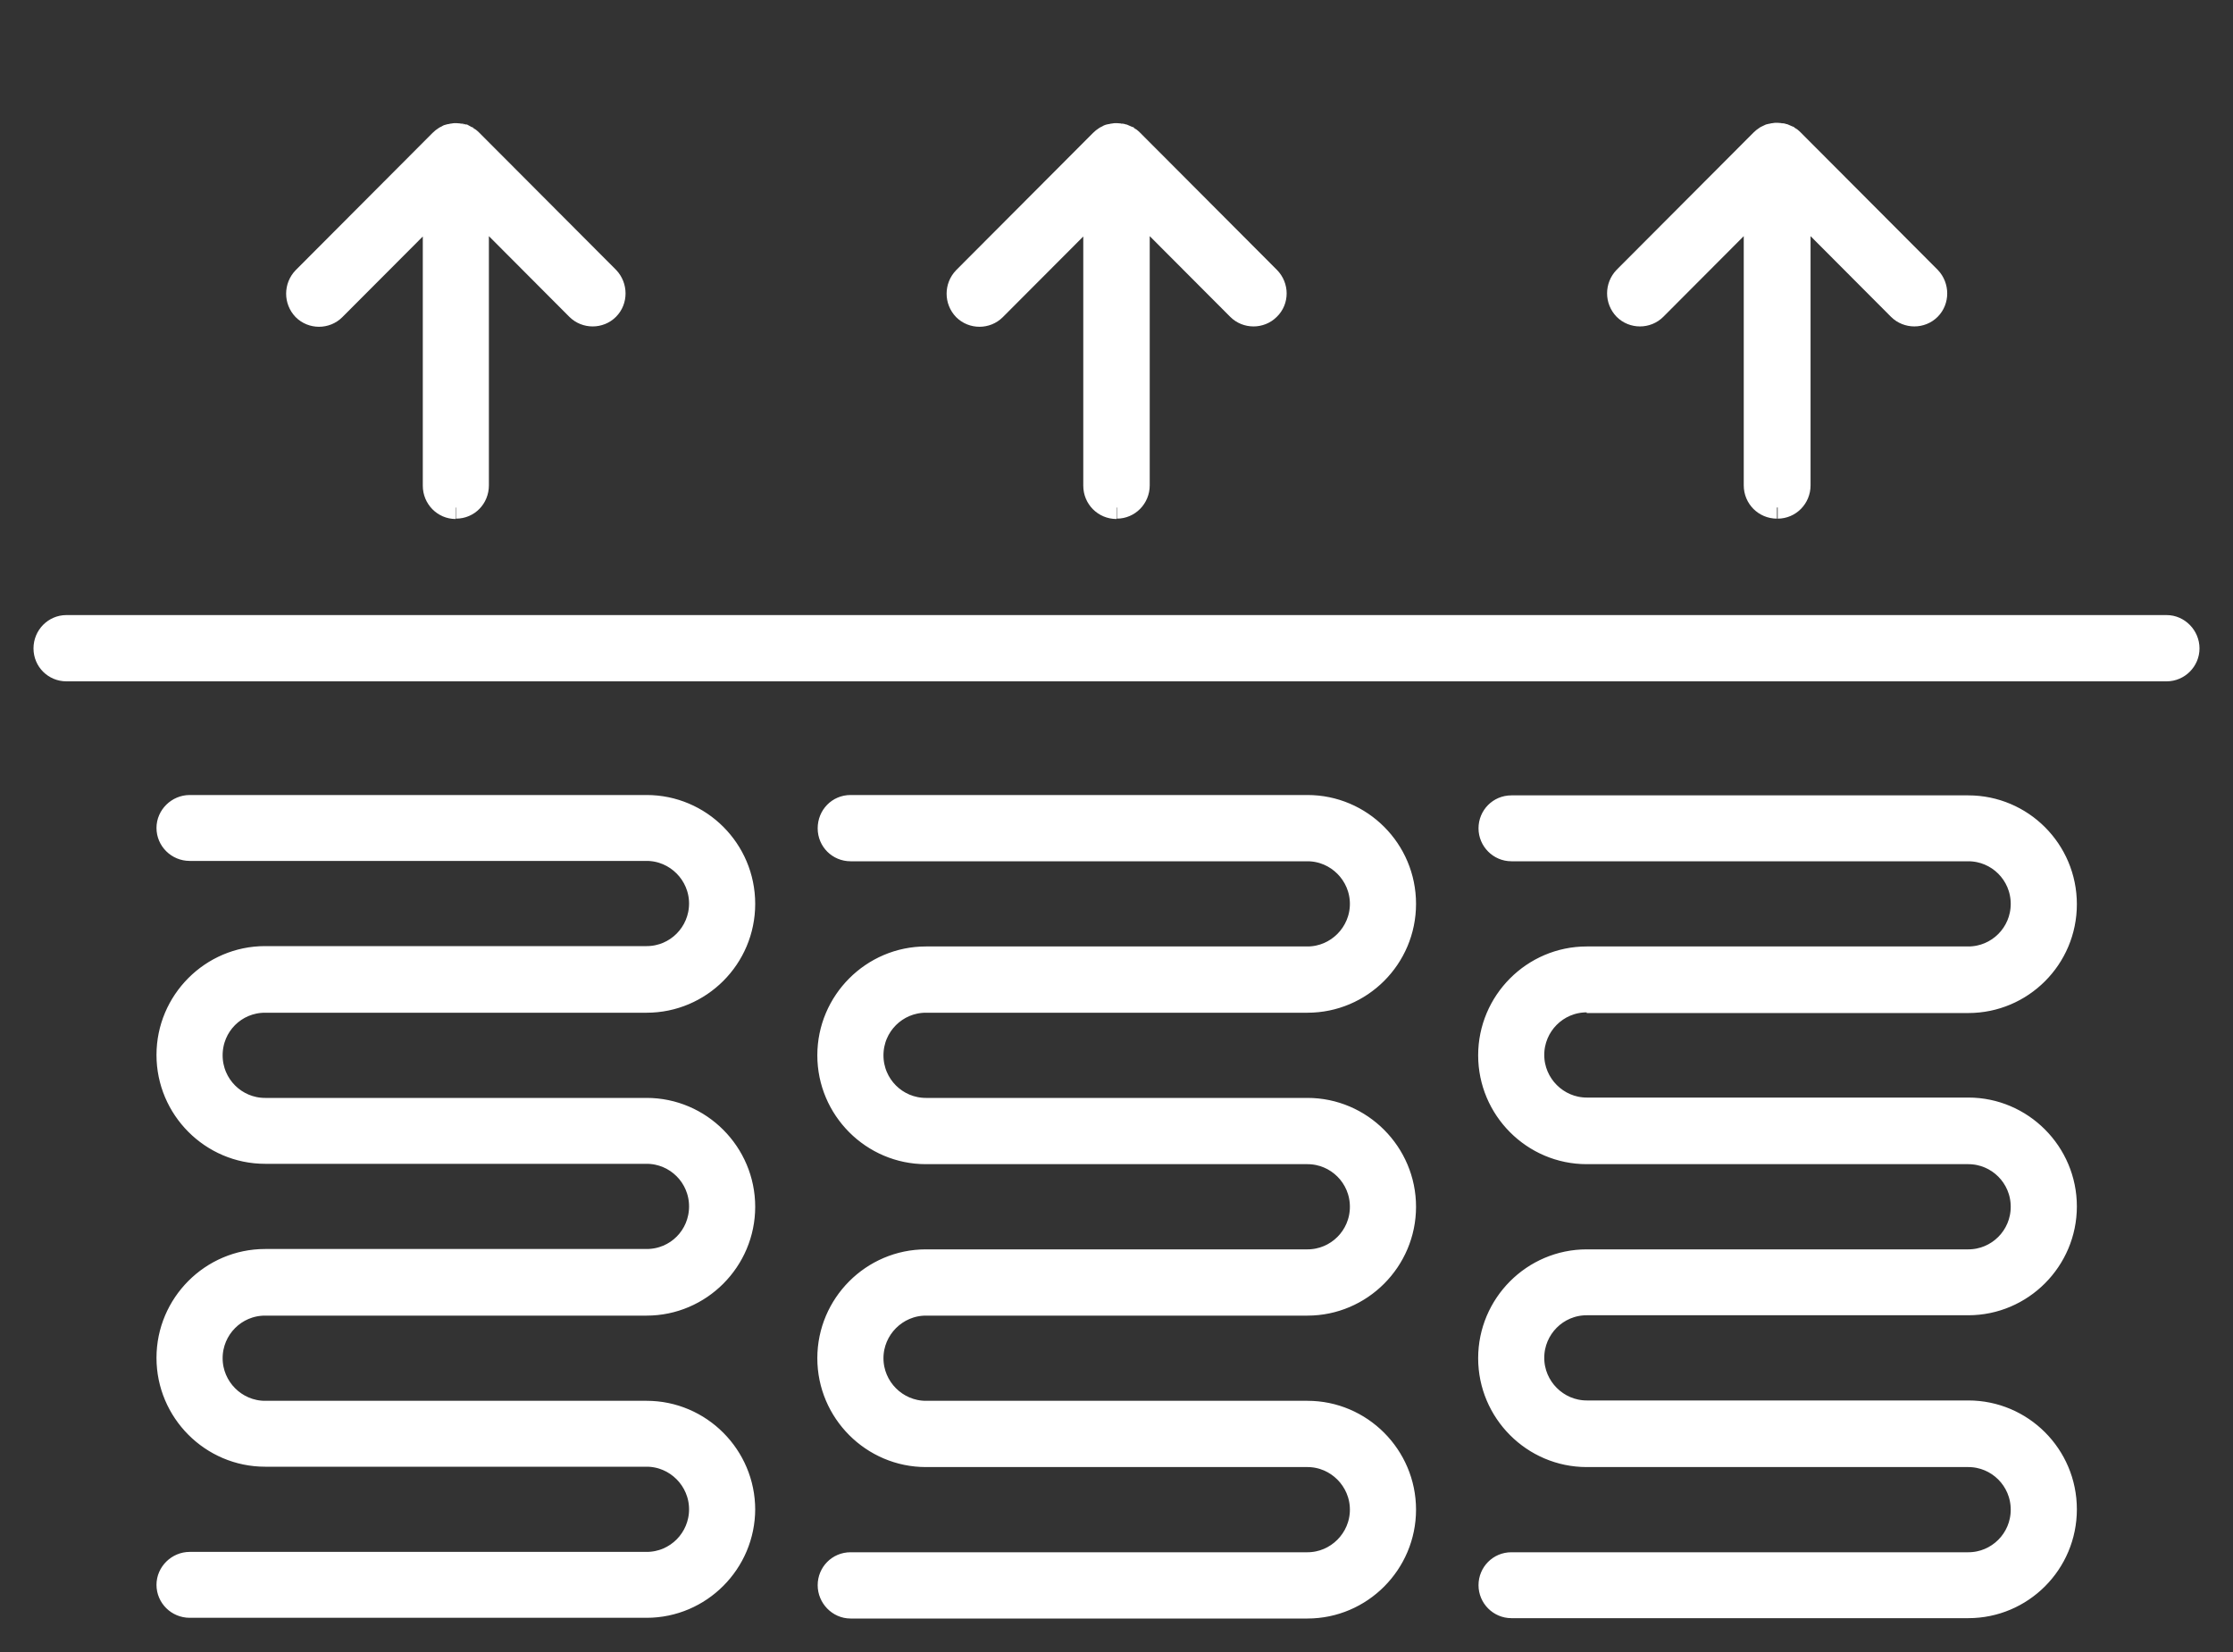
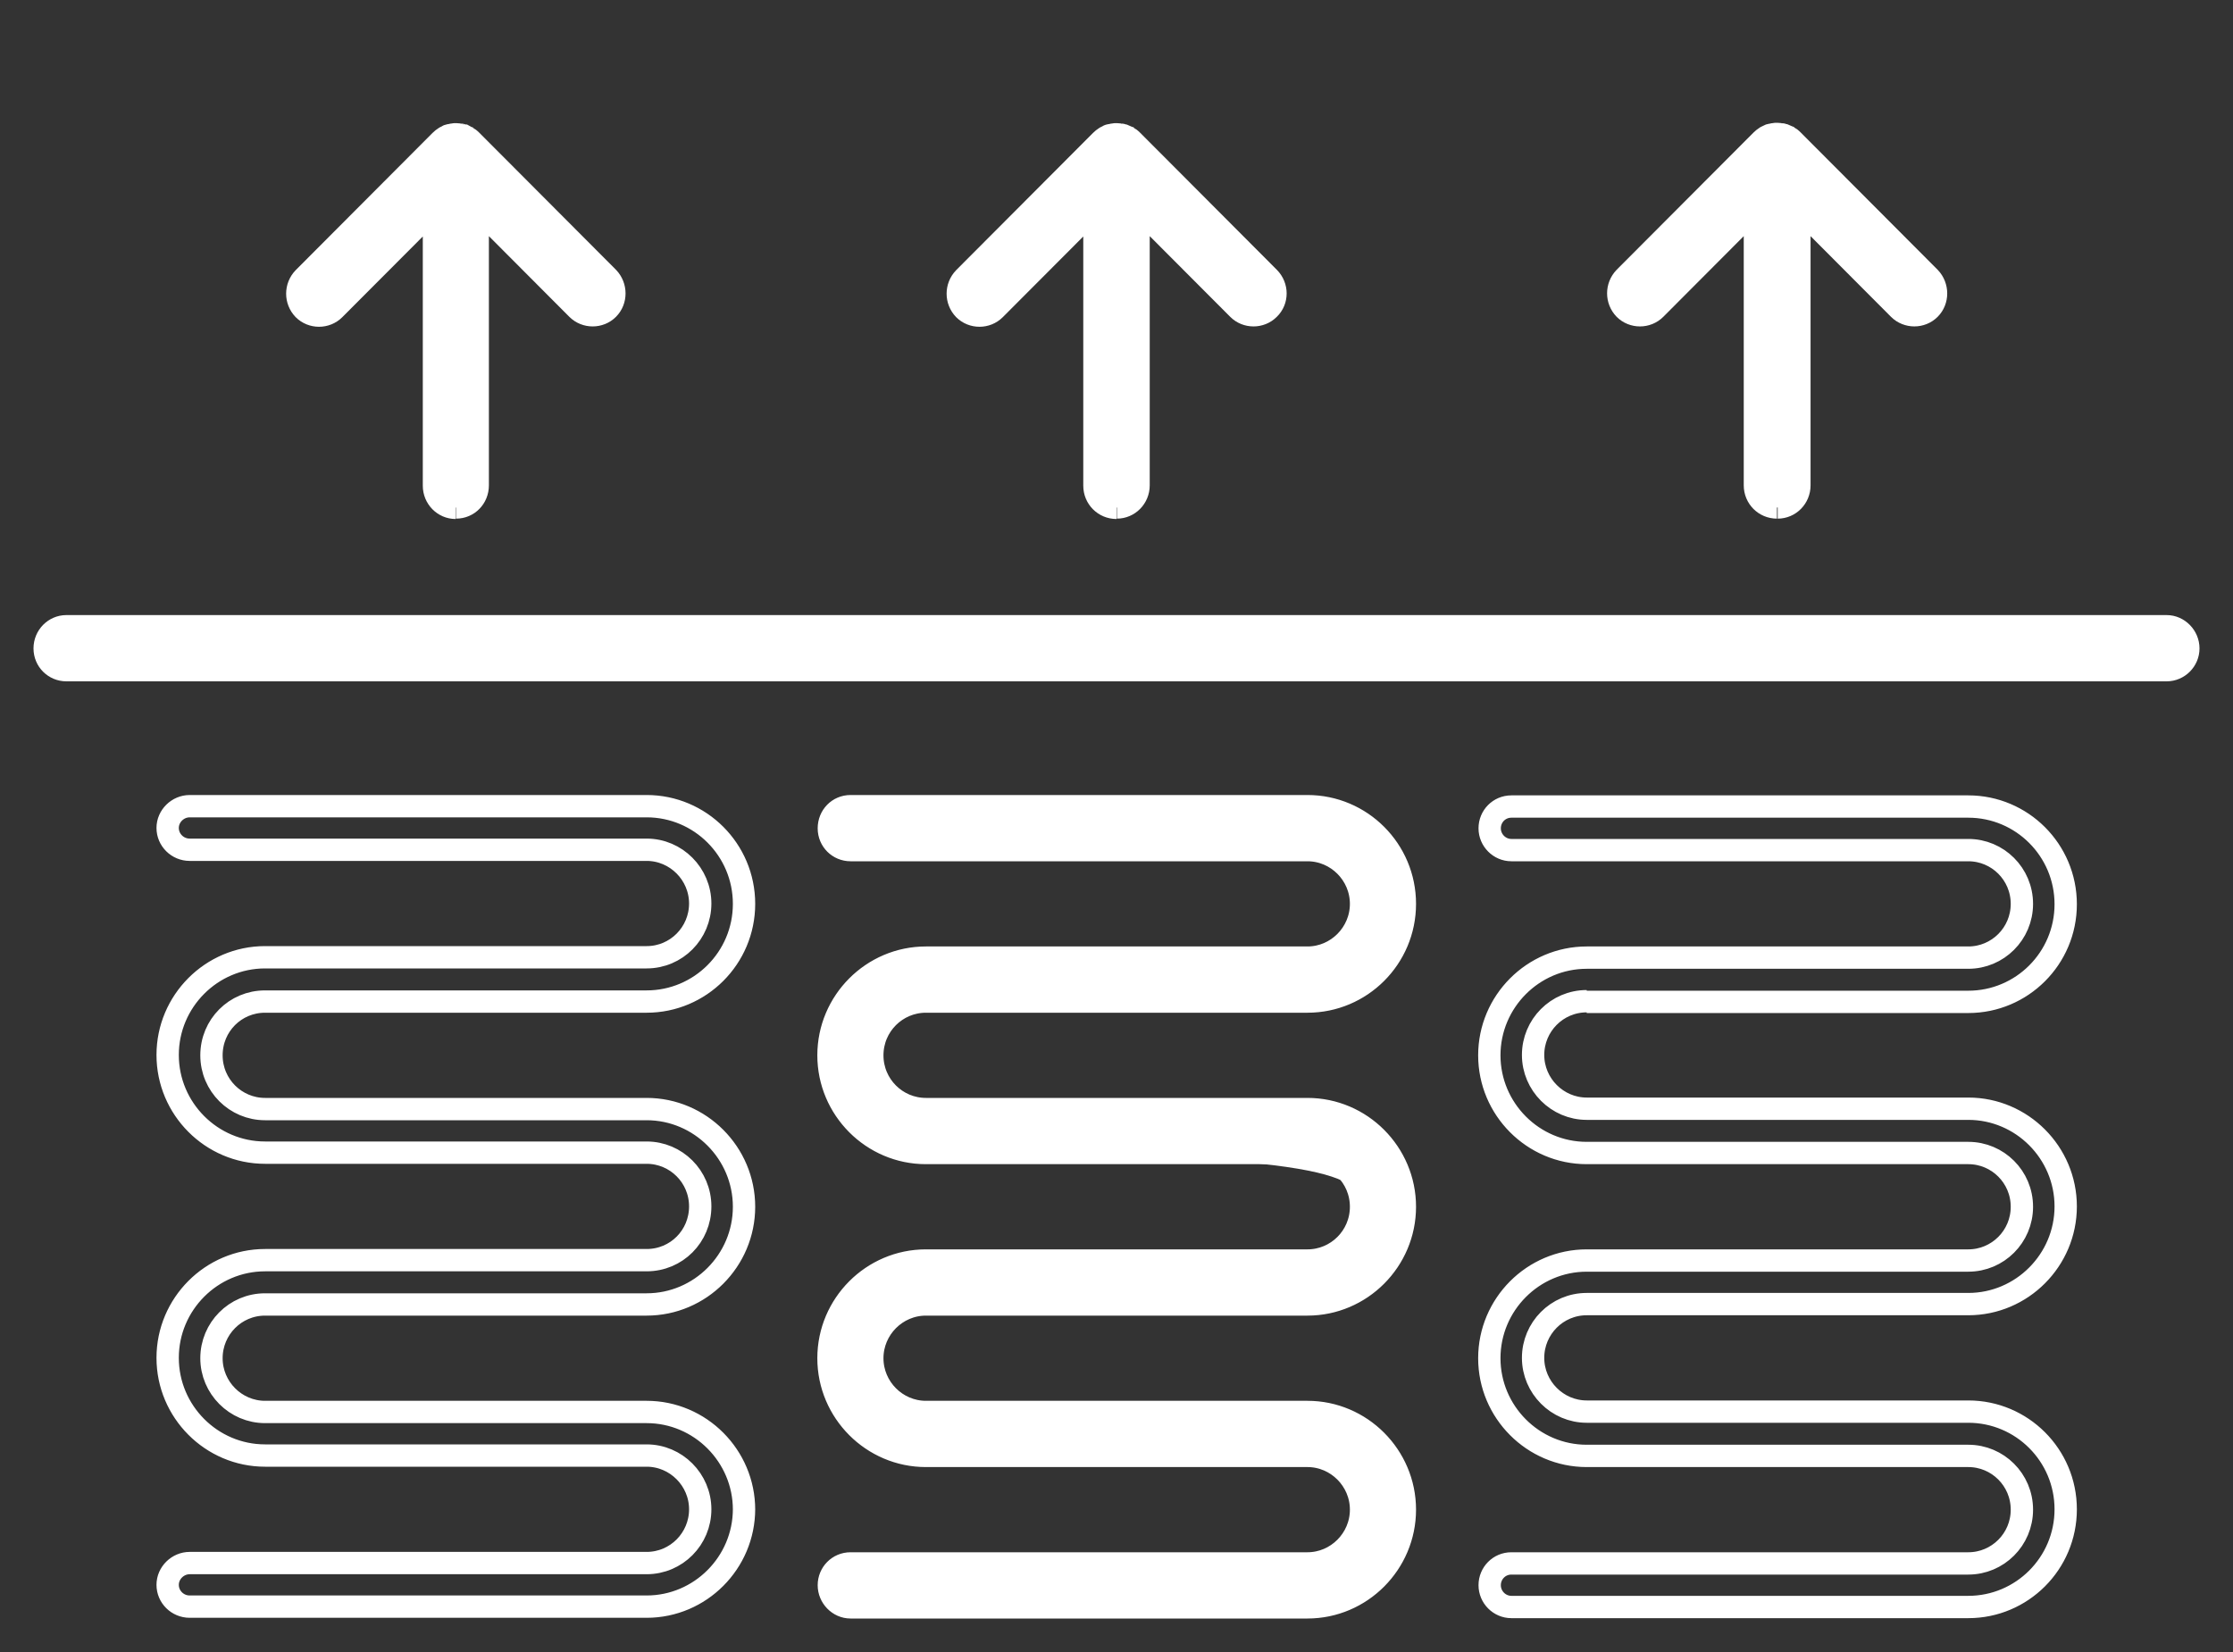
<svg xmlns="http://www.w3.org/2000/svg" width="50" height="37" viewBox="0 0 50 37" fill="none">
  <rect x="0" y="0" width="50" height="37" fill="#333333" stroke="none" />
-   <path d="M16.66 33.812C16.66 32.608 15.679 31.624 14.479 31.624H5.935C5.276 31.624 4.735 31.081 4.735 30.42C4.735 29.759 5.268 29.216 5.935 29.216H14.479C15.679 29.216 16.66 28.232 16.66 27.028C16.66 25.824 15.679 24.84 14.479 24.84H5.935C5.276 24.84 4.735 24.305 4.735 23.636C4.735 22.967 5.268 22.432 5.935 22.432H14.479C15.679 22.432 16.66 21.456 16.66 20.244C16.66 19.032 15.679 18.056 14.479 18.056H4.248C3.981 18.056 3.754 18.276 3.754 18.544C3.754 18.811 3.974 19.032 4.248 19.032H14.479C15.138 19.032 15.679 19.575 15.679 20.236C15.679 20.897 15.146 21.44 14.479 21.44H5.935C4.735 21.44 3.754 22.424 3.754 23.628C3.754 24.832 4.735 25.816 5.935 25.816H14.479C15.138 25.816 15.679 26.351 15.679 27.02C15.679 27.689 15.146 28.224 14.479 28.224H5.935C4.735 28.224 3.754 29.208 3.754 30.412C3.754 31.616 4.735 32.6 5.935 32.6H14.479C15.138 32.6 15.679 33.143 15.679 33.804C15.679 34.465 15.146 35.008 14.479 35.008H4.248C3.981 35.008 3.754 35.229 3.754 35.496C3.754 35.764 3.974 35.984 4.248 35.984H14.479C15.679 35.984 16.66 35.001 16.66 33.796" fill="white" />
  <path d="M48.521 14.026H1.486C1.22 14.026 1 14.247 1 14.522C1 14.797 1.22 15.01 1.486 15.01H48.514C48.78 15.01 49 14.79 49 14.522C49 14.255 48.78 14.026 48.514 14.026" fill="white" />
  <path d="M10.211 11.366C10.486 11.366 10.697 11.146 10.697 10.87V4.684L12.925 6.919C13.02 7.014 13.145 7.061 13.271 7.061C13.396 7.061 13.522 7.014 13.616 6.919C13.804 6.731 13.804 6.416 13.616 6.219L10.556 3.15C10.556 3.15 10.509 3.102 10.478 3.087C10.478 3.087 10.462 3.079 10.454 3.071C10.431 3.063 10.415 3.047 10.399 3.039C10.391 3.039 10.376 3.031 10.368 3.031C10.352 3.031 10.329 3.016 10.313 3.016C10.281 3.016 10.25 3.008 10.219 3.008C10.187 3.008 10.156 3.008 10.124 3.016C10.101 3.016 10.085 3.024 10.062 3.031C10.054 3.031 10.038 3.031 10.03 3.039C10.007 3.047 9.991 3.063 9.968 3.071C9.968 3.071 9.952 3.079 9.944 3.087C9.921 3.102 9.889 3.126 9.866 3.15L6.798 6.227C6.61 6.424 6.61 6.731 6.798 6.927C6.986 7.116 7.3 7.116 7.488 6.927L9.717 4.692V10.878C9.717 11.154 9.936 11.374 10.203 11.374" fill="white" />
-   <path d="M29.276 35.016H19.045C18.77 35.016 18.559 35.237 18.559 35.504C18.559 35.772 18.778 36 19.045 36H29.276C30.476 36 31.457 35.016 31.457 33.812C31.457 32.608 30.476 31.624 29.276 31.624H20.732C20.073 31.624 19.532 31.081 19.532 30.42C19.532 29.759 20.073 29.216 20.732 29.216H29.276C30.476 29.216 31.457 28.232 31.457 27.028C31.457 25.824 30.476 24.84 29.276 24.84H20.732C20.073 24.84 19.532 24.305 19.532 23.636C19.532 22.967 20.073 22.432 20.732 22.432H29.276C30.476 22.432 31.457 21.456 31.457 20.244C31.457 19.032 30.476 18.056 29.276 18.056H19.045C18.77 18.056 18.559 18.276 18.559 18.552C18.559 18.827 18.778 19.04 19.045 19.04H29.276C29.935 19.04 30.476 19.583 30.476 20.244C30.476 20.905 29.935 21.448 29.276 21.448H20.732C19.532 21.448 18.551 22.432 18.551 23.636C18.551 24.84 19.532 25.824 20.732 25.824H29.276C29.935 25.824 30.476 26.359 30.476 27.028C30.476 27.697 29.935 28.232 29.276 28.232H20.732C19.532 28.232 18.551 29.216 18.551 30.42C18.551 31.624 19.532 32.608 20.732 32.608H29.276C29.935 32.608 30.476 33.151 30.476 33.812C30.476 34.473 29.935 35.016 29.276 35.016Z" fill="white" />
+   <path d="M29.276 35.016H19.045C18.77 35.016 18.559 35.237 18.559 35.504C18.559 35.772 18.778 36 19.045 36H29.276C30.476 36 31.457 35.016 31.457 33.812C31.457 32.608 30.476 31.624 29.276 31.624H20.732C20.073 31.624 19.532 31.081 19.532 30.42C19.532 29.759 20.073 29.216 20.732 29.216H29.276C30.476 29.216 31.457 28.232 31.457 27.028C31.457 25.824 30.476 24.84 29.276 24.84H20.732C20.073 24.84 19.532 24.305 19.532 23.636C19.532 22.967 20.073 22.432 20.732 22.432H29.276C30.476 22.432 31.457 21.456 31.457 20.244C31.457 19.032 30.476 18.056 29.276 18.056H19.045C18.77 18.056 18.559 18.276 18.559 18.552C18.559 18.827 18.778 19.04 19.045 19.04H29.276C29.935 19.04 30.476 19.583 30.476 20.244C30.476 20.905 29.935 21.448 29.276 21.448H20.732C19.532 21.448 18.551 22.432 18.551 23.636C18.551 24.84 19.532 25.824 20.732 25.824C29.935 25.824 30.476 26.359 30.476 27.028C30.476 27.697 29.935 28.232 29.276 28.232H20.732C19.532 28.232 18.551 29.216 18.551 30.42C18.551 31.624 19.532 32.608 20.732 32.608H29.276C29.935 32.608 30.476 33.151 30.476 33.812C30.476 34.473 29.935 35.016 29.276 35.016Z" fill="white" />
  <path d="M25.008 11.366C25.275 11.366 25.494 11.146 25.494 10.87V4.684L27.723 6.919C27.817 7.014 27.942 7.061 28.068 7.061C28.193 7.061 28.319 7.014 28.413 6.919C28.609 6.731 28.609 6.416 28.413 6.219L25.353 3.15C25.353 3.15 25.306 3.102 25.275 3.087C25.275 3.087 25.259 3.079 25.251 3.071C25.227 3.063 25.212 3.047 25.188 3.039C25.18 3.039 25.165 3.031 25.157 3.031C25.141 3.031 25.118 3.016 25.102 3.016C25.071 3.016 25.039 3.008 25.008 3.008C24.977 3.008 24.945 3.008 24.914 3.016C24.89 3.016 24.875 3.024 24.851 3.031C24.843 3.031 24.827 3.031 24.82 3.039C24.796 3.047 24.78 3.063 24.757 3.071C24.757 3.071 24.741 3.079 24.733 3.087C24.71 3.102 24.678 3.126 24.655 3.15L21.587 6.227C21.399 6.424 21.399 6.731 21.587 6.927C21.775 7.116 22.089 7.116 22.277 6.927L24.506 4.692V10.878C24.506 11.154 24.725 11.374 25 11.374" fill="white" />
-   <path d="M35.529 22.439H44.073C45.273 22.439 46.254 21.464 46.254 20.252C46.254 19.04 45.273 18.064 44.073 18.064H33.842C33.568 18.064 33.356 18.284 33.356 18.552C33.356 18.819 33.575 19.04 33.842 19.04H44.073C44.732 19.04 45.273 19.575 45.273 20.244C45.273 20.913 44.732 21.448 44.073 21.448H35.529C34.328 21.448 33.348 22.432 33.348 23.636C33.348 24.84 34.328 25.824 35.529 25.824H44.073C44.732 25.824 45.273 26.359 45.273 27.028C45.273 27.697 44.732 28.232 44.073 28.232H35.529C34.328 28.232 33.348 29.216 33.348 30.42C33.348 31.624 34.328 32.608 35.529 32.608H44.073C44.732 32.608 45.273 33.143 45.273 33.812C45.273 34.481 44.732 35.016 44.073 35.016H33.842C33.568 35.016 33.356 35.237 33.356 35.504C33.356 35.772 33.575 35.992 33.842 35.992H44.073C45.273 35.992 46.254 35.016 46.254 33.804C46.254 32.592 45.273 31.616 44.073 31.616H35.529C34.87 31.616 34.328 31.073 34.328 30.412C34.328 29.751 34.862 29.208 35.529 29.208H44.073C45.273 29.208 46.254 28.224 46.254 27.02C46.254 25.816 45.273 24.832 44.073 24.832H35.529C34.87 24.832 34.328 24.289 34.328 23.628C34.328 22.967 34.862 22.424 35.529 22.424" fill="white" />
  <path d="M39.805 11.366C40.072 11.366 40.291 11.146 40.291 10.87V4.684L42.519 6.919C42.708 7.108 43.022 7.108 43.21 6.919C43.398 6.731 43.398 6.416 43.21 6.219L40.142 3.142C40.142 3.142 40.095 3.094 40.064 3.079C40.064 3.079 40.048 3.071 40.04 3.063C40.017 3.055 40.001 3.039 39.977 3.031C39.97 3.031 39.954 3.024 39.946 3.024C39.93 3.024 39.907 3.008 39.891 3.008C39.86 3.008 39.828 3 39.797 3C39.766 3 39.734 3 39.703 3.008C39.679 3.008 39.664 3.016 39.64 3.024C39.632 3.024 39.617 3.024 39.609 3.031C39.585 3.039 39.569 3.055 39.546 3.063C39.546 3.063 39.53 3.071 39.522 3.079C39.499 3.094 39.468 3.118 39.444 3.142L36.376 6.219C36.188 6.416 36.188 6.723 36.376 6.919C36.47 7.014 36.596 7.061 36.721 7.061C36.847 7.061 36.972 7.014 37.067 6.919L39.295 4.684V10.87C39.295 11.146 39.514 11.366 39.789 11.366" fill="white" />
  <path d="M16.66 33.812C16.66 32.608 15.679 31.624 14.479 31.624H5.935C5.276 31.624 4.735 31.081 4.735 30.42C4.735 29.759 5.268 29.216 5.935 29.216H14.479C15.679 29.216 16.66 28.232 16.66 27.028C16.66 25.824 15.679 24.84 14.479 24.84H5.935C5.276 24.84 4.735 24.305 4.735 23.636C4.735 22.967 5.268 22.432 5.935 22.432H14.479C15.679 22.432 16.66 21.456 16.66 20.244C16.66 19.032 15.679 18.056 14.479 18.056H4.248C3.981 18.056 3.754 18.276 3.754 18.544C3.754 18.811 3.974 19.032 4.248 19.032H14.479C15.138 19.032 15.679 19.575 15.679 20.236C15.679 20.897 15.146 21.44 14.479 21.44H5.935C4.735 21.44 3.754 22.424 3.754 23.628C3.754 24.832 4.735 25.816 5.935 25.816H14.479C15.138 25.816 15.679 26.351 15.679 27.02C15.679 27.689 15.146 28.224 14.479 28.224H5.935C4.735 28.224 3.754 29.208 3.754 30.412C3.754 31.616 4.735 32.6 5.935 32.6H14.479C15.138 32.6 15.679 33.143 15.679 33.804C15.679 34.465 15.146 35.008 14.479 35.008H4.248C3.981 35.008 3.754 35.229 3.754 35.496C3.754 35.764 3.974 35.984 4.248 35.984H14.479C15.679 35.984 16.66 35.001 16.66 33.796M48.521 14.026H1.486C1.22 14.026 1 14.247 1 14.522C1 14.797 1.22 15.01 1.486 15.01H48.514C48.78 15.01 49 14.79 49 14.522C49 14.255 48.78 14.026 48.514 14.026M10.211 11.366C10.486 11.366 10.697 11.146 10.697 10.87V4.684L12.925 6.919C13.02 7.014 13.145 7.061 13.271 7.061C13.396 7.061 13.522 7.014 13.616 6.919C13.804 6.731 13.804 6.416 13.616 6.219L10.556 3.15C10.556 3.15 10.509 3.102 10.478 3.087C10.478 3.087 10.462 3.079 10.454 3.071C10.431 3.063 10.415 3.047 10.399 3.039C10.391 3.039 10.376 3.031 10.368 3.031C10.352 3.031 10.329 3.016 10.313 3.016C10.281 3.016 10.25 3.008 10.219 3.008C10.187 3.008 10.156 3.008 10.125 3.016C10.101 3.016 10.085 3.024 10.062 3.031C10.054 3.031 10.038 3.031 10.03 3.039C10.007 3.047 9.991 3.063 9.968 3.071C9.968 3.071 9.952 3.079 9.944 3.087C9.921 3.102 9.889 3.126 9.866 3.15L6.798 6.227C6.61 6.424 6.61 6.731 6.798 6.927C6.986 7.116 7.3 7.116 7.488 6.927L9.717 4.692V10.878C9.717 11.154 9.936 11.374 10.203 11.374M25.008 11.366C25.275 11.366 25.494 11.146 25.494 10.87V4.684L27.723 6.919C27.817 7.014 27.942 7.061 28.068 7.061C28.193 7.061 28.319 7.014 28.413 6.919C28.609 6.731 28.609 6.416 28.413 6.219L25.353 3.15C25.353 3.15 25.306 3.102 25.275 3.087C25.275 3.087 25.259 3.079 25.251 3.071C25.227 3.063 25.212 3.047 25.188 3.039C25.18 3.039 25.165 3.031 25.157 3.031C25.141 3.031 25.118 3.016 25.102 3.016C25.071 3.016 25.039 3.008 25.008 3.008C24.977 3.008 24.945 3.008 24.914 3.016C24.89 3.016 24.875 3.024 24.851 3.031C24.843 3.031 24.827 3.031 24.82 3.039C24.796 3.047 24.78 3.063 24.757 3.071C24.757 3.071 24.741 3.079 24.733 3.087C24.71 3.102 24.678 3.126 24.655 3.15L21.587 6.227C21.399 6.424 21.399 6.731 21.587 6.927C21.775 7.116 22.089 7.116 22.277 6.927L24.506 4.692V10.878C24.506 11.154 24.725 11.374 25 11.374M35.529 22.439H44.073C45.273 22.439 46.254 21.464 46.254 20.252C46.254 19.04 45.273 18.064 44.073 18.064H33.842C33.568 18.064 33.356 18.284 33.356 18.552C33.356 18.819 33.575 19.04 33.842 19.04H44.073C44.732 19.04 45.273 19.575 45.273 20.244C45.273 20.913 44.732 21.448 44.073 21.448H35.529C34.328 21.448 33.348 22.432 33.348 23.636C33.348 24.84 34.328 25.824 35.529 25.824H44.073C44.732 25.824 45.273 26.359 45.273 27.028C45.273 27.697 44.732 28.232 44.073 28.232H35.529C34.328 28.232 33.348 29.216 33.348 30.42C33.348 31.624 34.328 32.608 35.529 32.608H44.073C44.732 32.608 45.273 33.143 45.273 33.812C45.273 34.481 44.732 35.016 44.073 35.016H33.842C33.568 35.016 33.356 35.237 33.356 35.504C33.356 35.772 33.575 35.992 33.842 35.992H44.073C45.273 35.992 46.254 35.016 46.254 33.804C46.254 32.592 45.273 31.616 44.073 31.616H35.529C34.87 31.616 34.328 31.073 34.328 30.412C34.328 29.751 34.862 29.208 35.529 29.208H44.073C45.273 29.208 46.254 28.224 46.254 27.02C46.254 25.816 45.273 24.832 44.073 24.832H35.529C34.87 24.832 34.328 24.289 34.328 23.628C34.328 22.967 34.862 22.424 35.529 22.424M39.805 11.366C40.072 11.366 40.291 11.146 40.291 10.87V4.684L42.519 6.919C42.708 7.108 43.022 7.108 43.21 6.919C43.398 6.731 43.398 6.416 43.21 6.219L40.142 3.142C40.142 3.142 40.095 3.094 40.064 3.079C40.064 3.079 40.048 3.071 40.04 3.063C40.017 3.055 40.001 3.039 39.977 3.031C39.97 3.031 39.954 3.024 39.946 3.024C39.93 3.024 39.907 3.008 39.891 3.008C39.86 3.008 39.828 3 39.797 3C39.766 3 39.734 3 39.703 3.008C39.679 3.008 39.664 3.016 39.64 3.024C39.632 3.024 39.617 3.024 39.609 3.031C39.585 3.039 39.569 3.055 39.546 3.063C39.546 3.063 39.53 3.071 39.522 3.079C39.499 3.094 39.468 3.118 39.444 3.142L36.376 6.219C36.188 6.416 36.188 6.723 36.376 6.919C36.47 7.014 36.596 7.061 36.721 7.061C36.847 7.061 36.972 7.014 37.067 6.919L39.295 4.684V10.87C39.295 11.146 39.514 11.366 39.789 11.366M29.276 35.016H19.045C18.77 35.016 18.559 35.237 18.559 35.504C18.559 35.772 18.778 36 19.045 36H29.276C30.476 36 31.457 35.016 31.457 33.812C31.457 32.608 30.476 31.624 29.276 31.624H20.732C20.073 31.624 19.532 31.081 19.532 30.42C19.532 29.759 20.073 29.216 20.732 29.216H29.276C30.476 29.216 31.457 28.232 31.457 27.028C31.457 25.824 30.476 24.84 29.276 24.84H20.732C20.073 24.84 19.532 24.305 19.532 23.636C19.532 22.967 20.073 22.432 20.732 22.432H29.276C30.476 22.432 31.457 21.456 31.457 20.244C31.457 19.032 30.476 18.056 29.276 18.056H19.045C18.77 18.056 18.559 18.276 18.559 18.552C18.559 18.827 18.778 19.04 19.045 19.04H29.276C29.935 19.04 30.476 19.583 30.476 20.244C30.476 20.905 29.935 21.448 29.276 21.448H20.732C19.532 21.448 18.551 22.432 18.551 23.636C18.551 24.84 19.532 25.824 20.732 25.824H29.276C29.935 25.824 30.476 26.359 30.476 27.028C30.476 27.697 29.935 28.232 29.276 28.232H20.732C19.532 28.232 18.551 29.216 18.551 30.42C18.551 31.624 19.532 32.608 20.732 32.608H29.276C29.935 32.608 30.476 33.151 30.476 33.812C30.476 34.473 29.935 35.016 29.276 35.016Z" stroke="white" stroke-width="0.5" />
</svg>